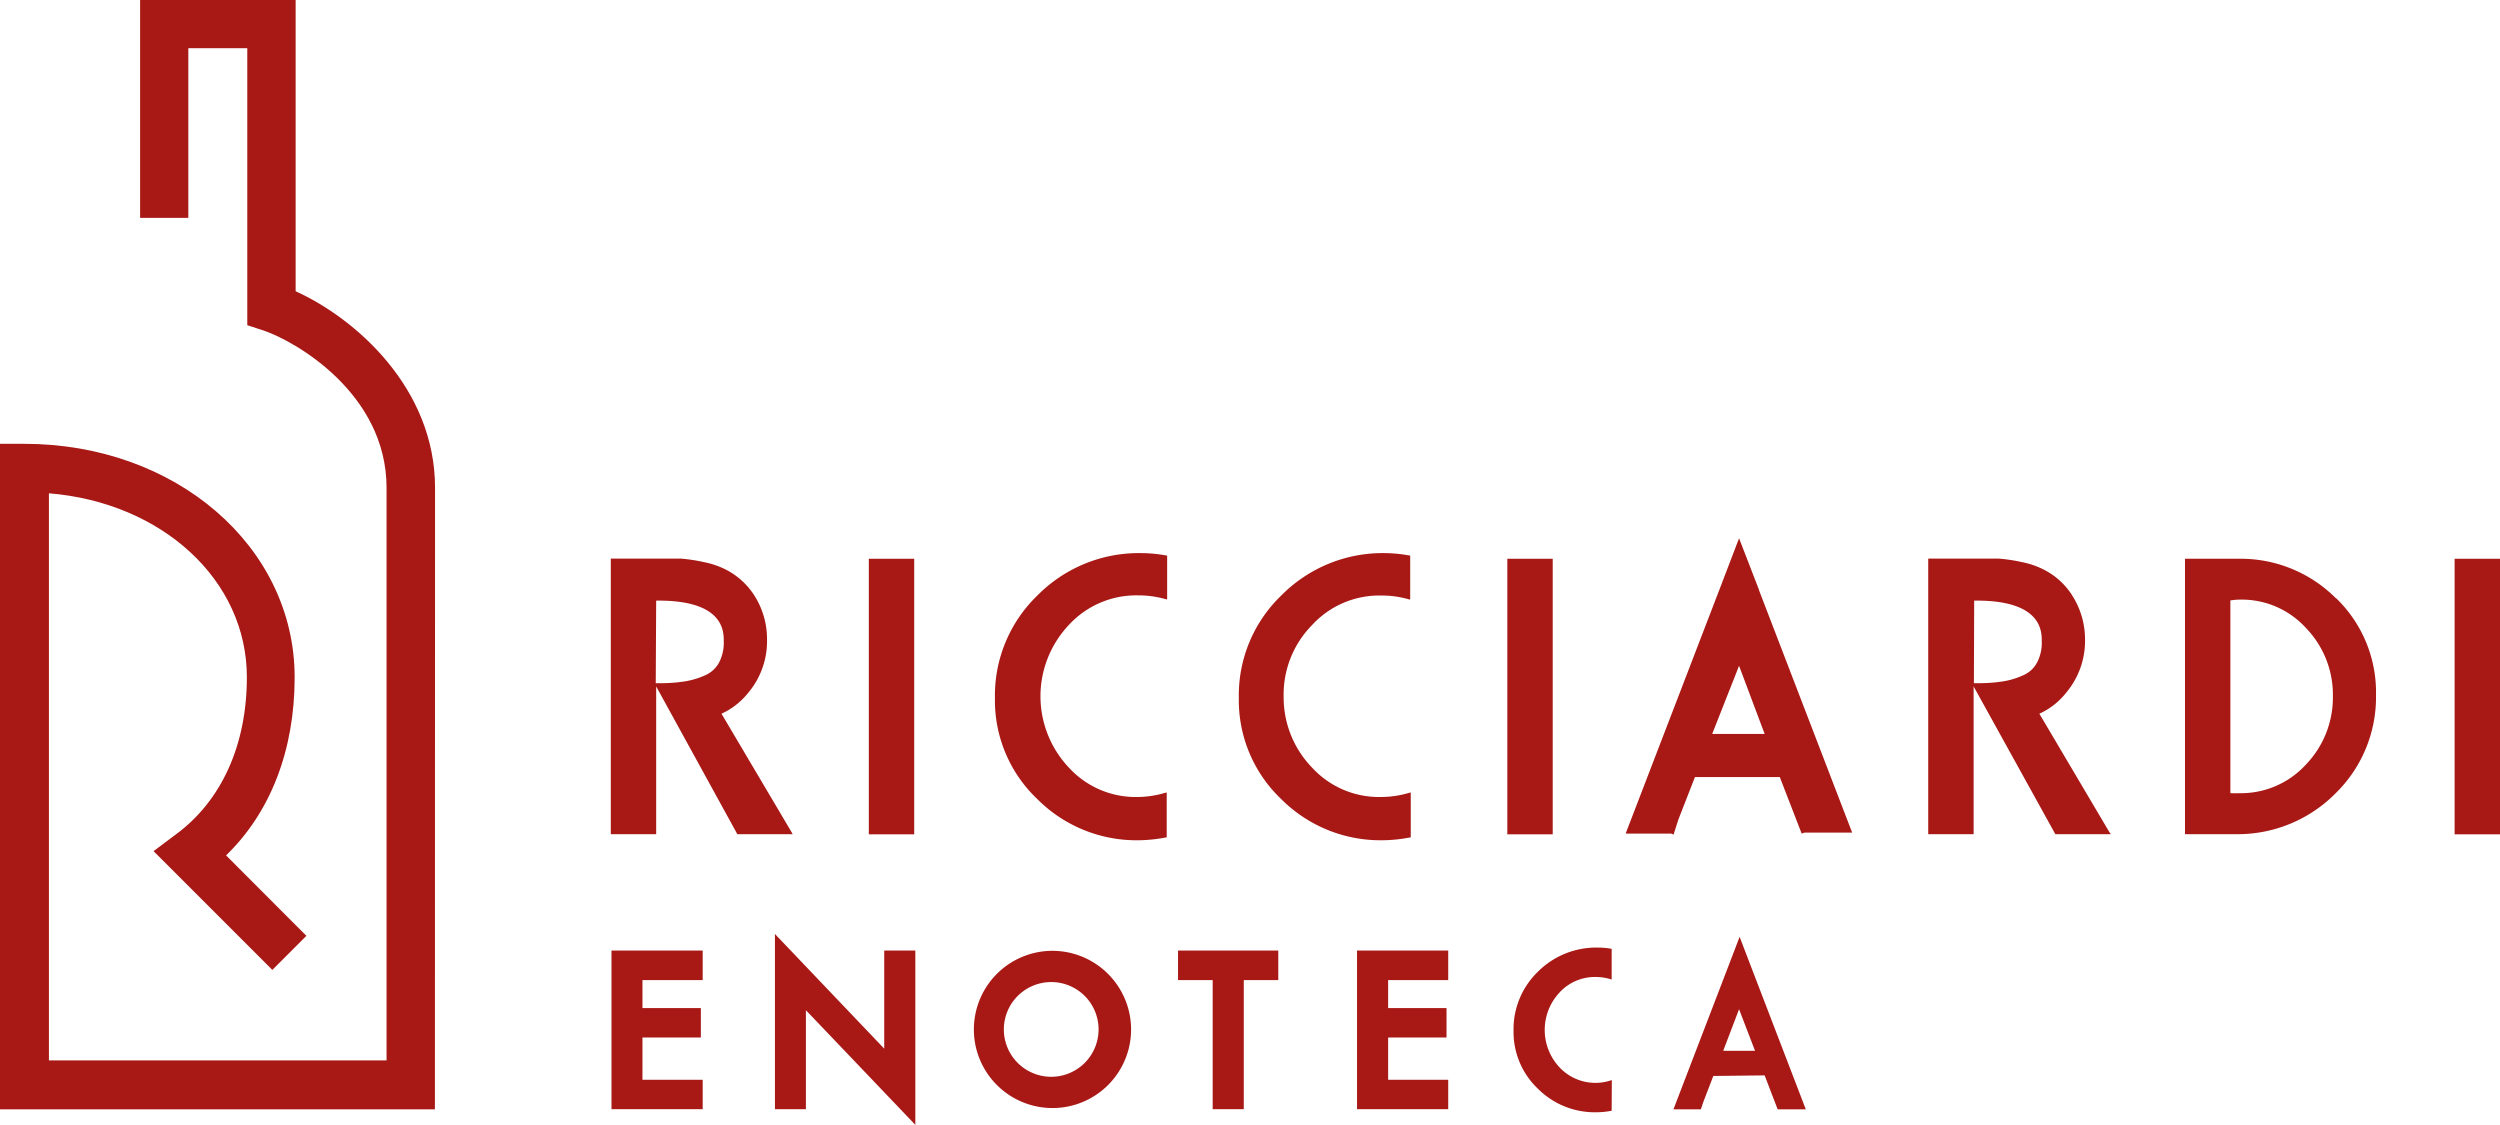
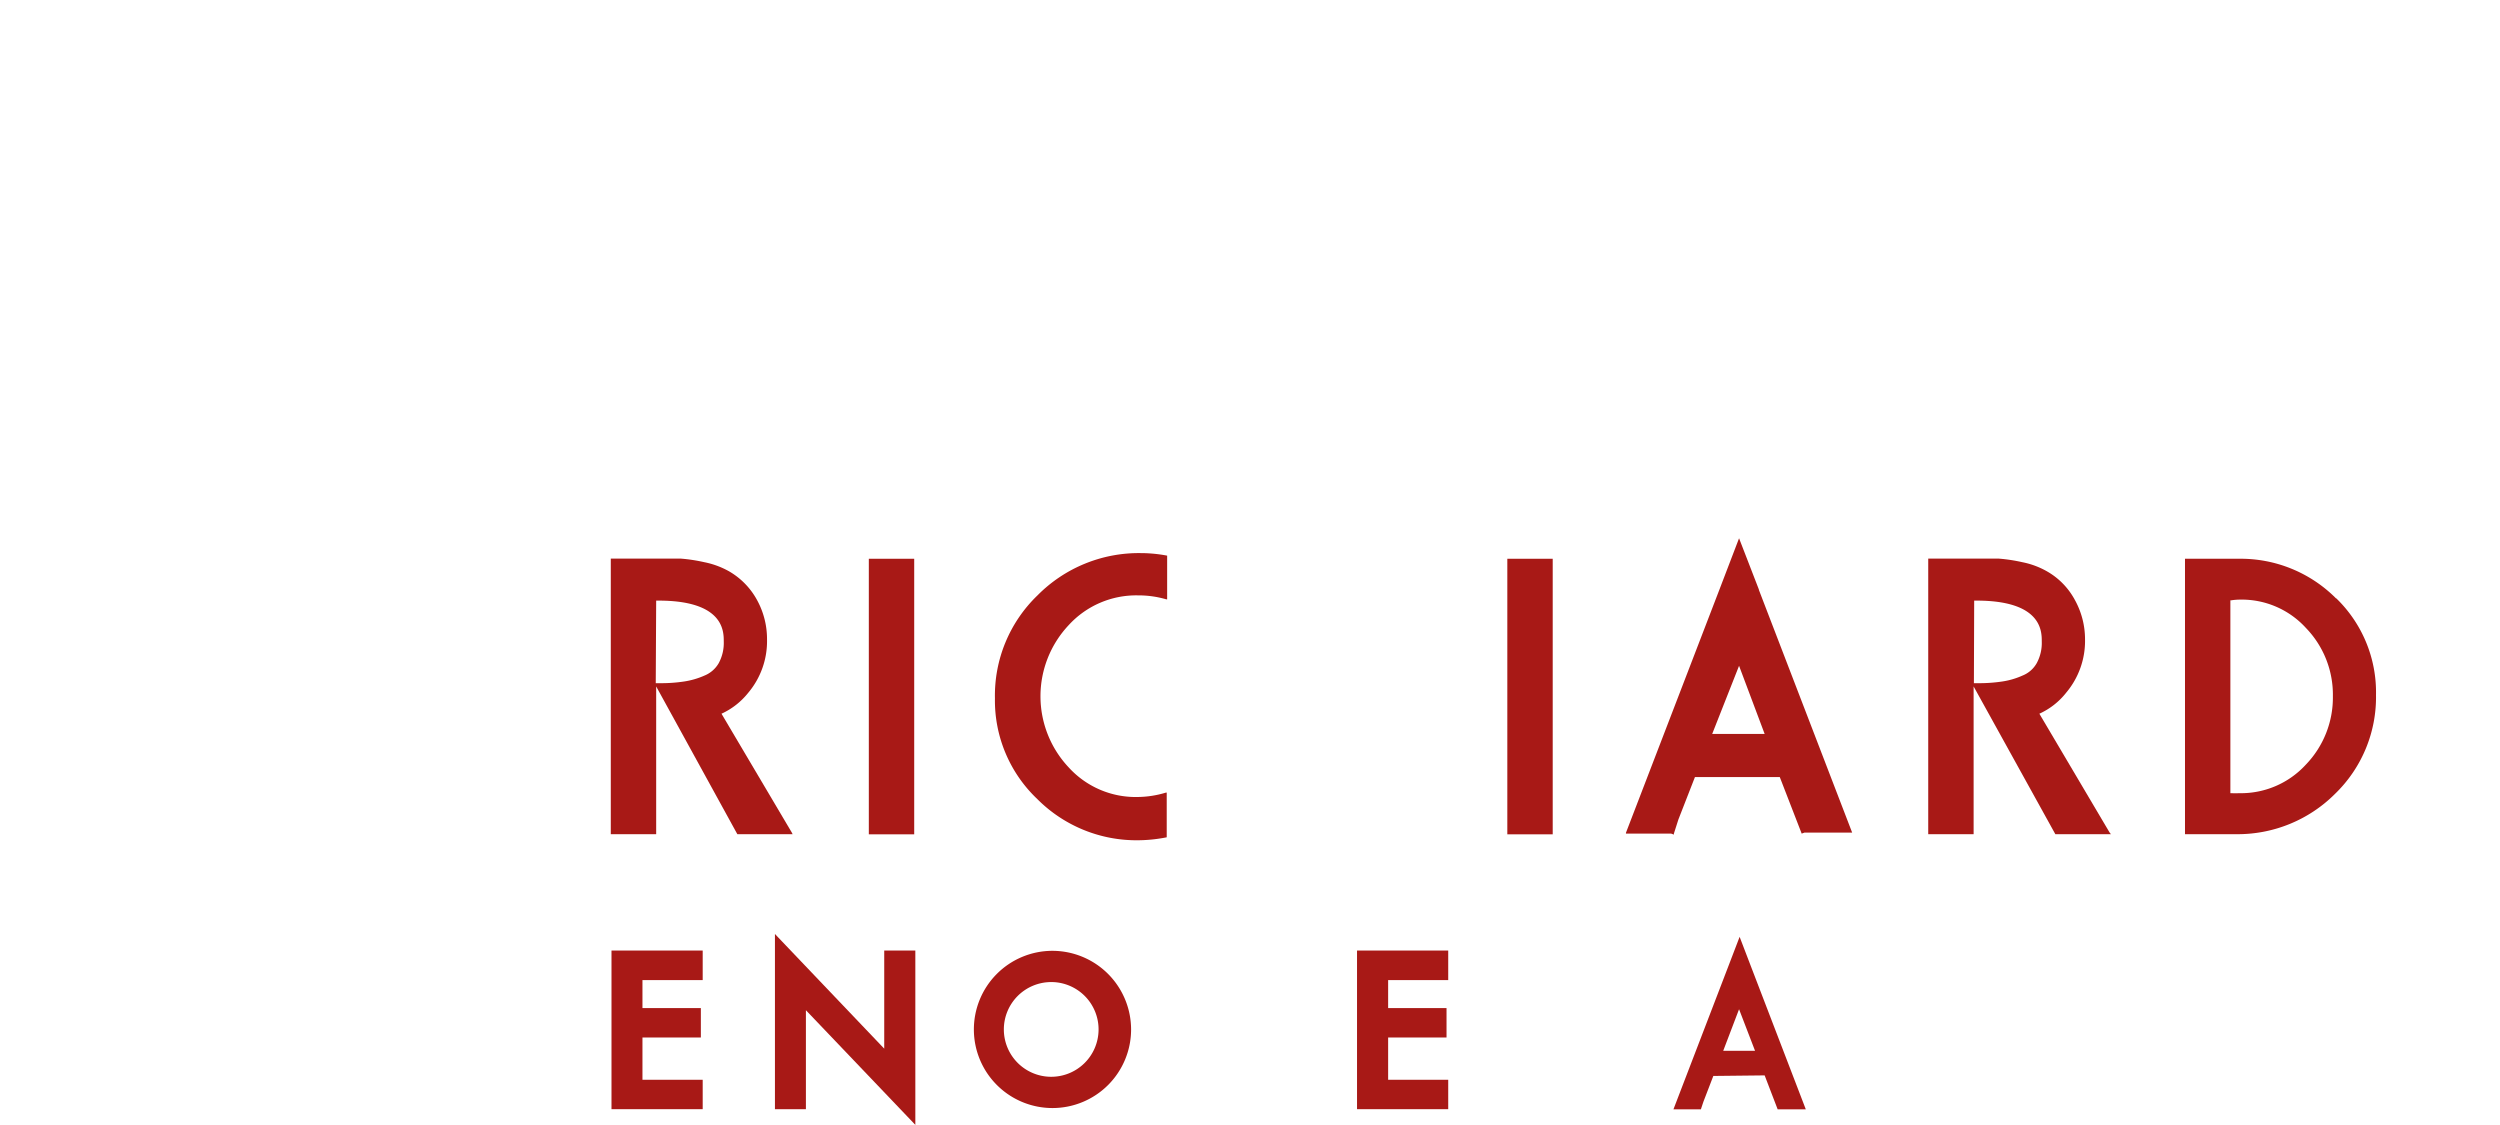
<svg xmlns="http://www.w3.org/2000/svg" viewBox="0 0 176.82 79.56">
  <defs>
    <style>.cls-1{fill:#a81916;}</style>
  </defs>
  <title>Risorsa 3</title>
  <g id="Livello_2" data-name="Livello 2">
    <g id="Livello_1-2" data-name="Livello 1">
-       <rect class="cls-1" x="173.61" y="39.52" width="3.21" height="19.49" />
      <rect class="cls-1" x="61.45" y="39.52" width="3.21" height="19.49" />
      <rect class="cls-1" x="106.61" y="39.52" width="3.21" height="19.49" />
-       <path class="cls-1" d="M97.94,39.12a10.08,10.08,0,0,0-7.32,3,9.8,9.8,0,0,0-3,7.27,9.64,9.64,0,0,0,3,7.13,9.92,9.92,0,0,0,7.16,2.91,10.64,10.64,0,0,0,2-.21h0V56.06l-.06,0a7.09,7.09,0,0,1-2.06.31,6.42,6.42,0,0,1-4.87-2.09,7.13,7.13,0,0,1-2-5,7,7,0,0,1,2-5.06,6.46,6.46,0,0,1,4.89-2.1,7,7,0,0,1,2,.28h.06V39.3h0a10.05,10.05,0,0,0-1.8-.18" />
      <path class="cls-1" d="M80.69,39.12a10.08,10.08,0,0,0-7.32,3,9.83,9.83,0,0,0-3,7.27,9.61,9.61,0,0,0,3,7.13,9.9,9.9,0,0,0,7.15,2.91,10.74,10.74,0,0,0,2-.21h0V56.06l-.06,0a7.07,7.07,0,0,1-2,.31,6.4,6.4,0,0,1-4.87-2.09,7.34,7.34,0,0,1,0-10.07,6.47,6.47,0,0,1,4.9-2.1,7,7,0,0,1,2,.28h.06V39.3h0a10.05,10.05,0,0,0-1.8-.18" />
      <path class="cls-1" d="M165,49.24a6.84,6.84,0,0,1-1.93,4.86,6.22,6.22,0,0,1-4.71,2,4.55,4.55,0,0,1-.53,0h-.08V42.46h.06a3.94,3.94,0,0,1,.6-.05,6.15,6.15,0,0,1,4.68,2A6.79,6.79,0,0,1,165,49.24m.22-6.92a9.51,9.51,0,0,0-6.88-2.8l-.52,0h-.07v0h-3.21V59h3.21v0h.1l.3,0a9.74,9.74,0,0,0,7-2.85,9.51,9.51,0,0,0,2.9-7A9.25,9.25,0,0,0,165.24,42.32Z" />
      <path class="cls-1" d="M124.81,51.91H121.1L123,47.09Zm-.39-10.17L123,38.07v0l-1.4,3.66h0v0L115,58.9l0,.06h3.2l.19.07,0-.07h0l.32-1,1.17-3h6l1.55,4v0l.19-.07H131l-6.61-17.2Z" />
      <path class="cls-1" d="M46.41,42.48h.17c4.61,0,4.61,2.17,4.61,2.88a3,3,0,0,1-.36,1.55,2.05,2.05,0,0,1-1,.87,5.6,5.6,0,0,1-1.44.42,10.78,10.78,0,0,1-1.72.12h-.29Zm4.62,8A5.16,5.16,0,0,0,52.92,49a5.67,5.67,0,0,0,1.33-3.78,5.73,5.73,0,0,0-.7-2.77,5.23,5.23,0,0,0-2-2.05,5.94,5.94,0,0,0-1.75-.64,11.58,11.58,0,0,0-1.64-.25q-.66,0-1.74,0H43.2V59h3.21V48.55L52.15,59l0,0h3.91L56,58.88Z" />
      <path class="cls-1" d="M139.63,42.48h.17c4.61,0,4.61,2.17,4.61,2.88a3,3,0,0,1-.36,1.55,2,2,0,0,1-1,.87,5.42,5.42,0,0,1-1.43.42,10.86,10.86,0,0,1-1.72.12h-.29Zm4.61,8A5.08,5.08,0,0,0,146.13,49a5.68,5.68,0,0,0,1.34-3.78,5.74,5.74,0,0,0-.71-2.77,5.1,5.1,0,0,0-2-2.05,5.77,5.77,0,0,0-1.74-.64,11.69,11.69,0,0,0-1.65-.25c-.43,0-1,0-1.74,0h-3.25V59h3.21V48.55L145.37,59v0h3.93l-.1-.13Z" />
      <polygon class="cls-1" points="43.25 78.45 49.7 78.45 49.7 76.37 45.44 76.37 45.44 73.38 49.57 73.38 49.57 71.3 45.44 71.3 45.44 69.32 49.7 69.32 49.7 67.23 43.25 67.23 43.25 78.45" />
      <polygon class="cls-1" points="62.54 74.17 54.81 66.06 54.81 78.45 57 78.45 57 71.45 64.74 79.56 64.74 67.23 62.54 67.23 62.54 74.17" />
-       <polygon class="cls-1" points="83.32 69.32 85.77 69.32 85.77 78.45 87.97 78.45 87.97 69.32 90.41 69.32 90.41 67.23 83.32 67.23 83.32 69.32" />
      <polygon class="cls-1" points="95.98 78.45 102.43 78.45 102.43 76.37 98.18 76.37 98.18 73.38 102.31 73.38 102.31 71.3 98.18 71.3 98.18 69.32 102.43 69.32 102.43 67.23 95.98 67.23 95.98 78.45" />
-       <path class="cls-1" d="M114,76.39a3.48,3.48,0,0,1-3.7-.9,3.87,3.87,0,0,1,0-5.29,3.4,3.4,0,0,1,2.57-1.1,3.7,3.7,0,0,1,1.12.18V67.11a5.47,5.47,0,0,0-1-.09,5.83,5.83,0,0,0-4.21,1.7,5.66,5.66,0,0,0-1.73,4.18,5.53,5.53,0,0,0,1.72,4.1,5.69,5.69,0,0,0,4.11,1.67,5.8,5.8,0,0,0,1.11-.11Z" />
      <path class="cls-1" d="M121.88,74.32,123,71.38l1.13,2.94Zm2.93,1.74.92,2.4.09,0h1.9l-3.88-10.11h0l-.8-2.09h0l-.8,2.09h0l-3.88,10.11h1.85l.09,0,0,0h0l.18-.54.7-1.82Z" />
      <path class="cls-1" d="M74.39,67.25A5.56,5.56,0,1,0,80,72.81a5.57,5.57,0,0,0-5.56-5.56m0,2.21A3.35,3.35,0,1,1,71,72.81a3.35,3.35,0,0,1,3.35-3.35" />
-       <path class="cls-1" d="M30.76,78.46H0V31.39H1.71c10.72,0,19.13,7.26,19.13,16.52,0,5.15-1.71,9.55-4.85,12.59l5.68,5.69L19.26,68.6l-8.4-8.4L12.46,59c3.2-2.36,5-6.3,5-11.11,0-6.87-6-12.35-14-13V75H27.34V34.5c0-6.67-6.44-10.36-8.69-11.12L17.49,23V3.41H13.32v12H9.91V0h11V20.6c4.22,1.91,9.86,6.84,9.86,13.9Z" />
    </g>
  </g>
</svg>